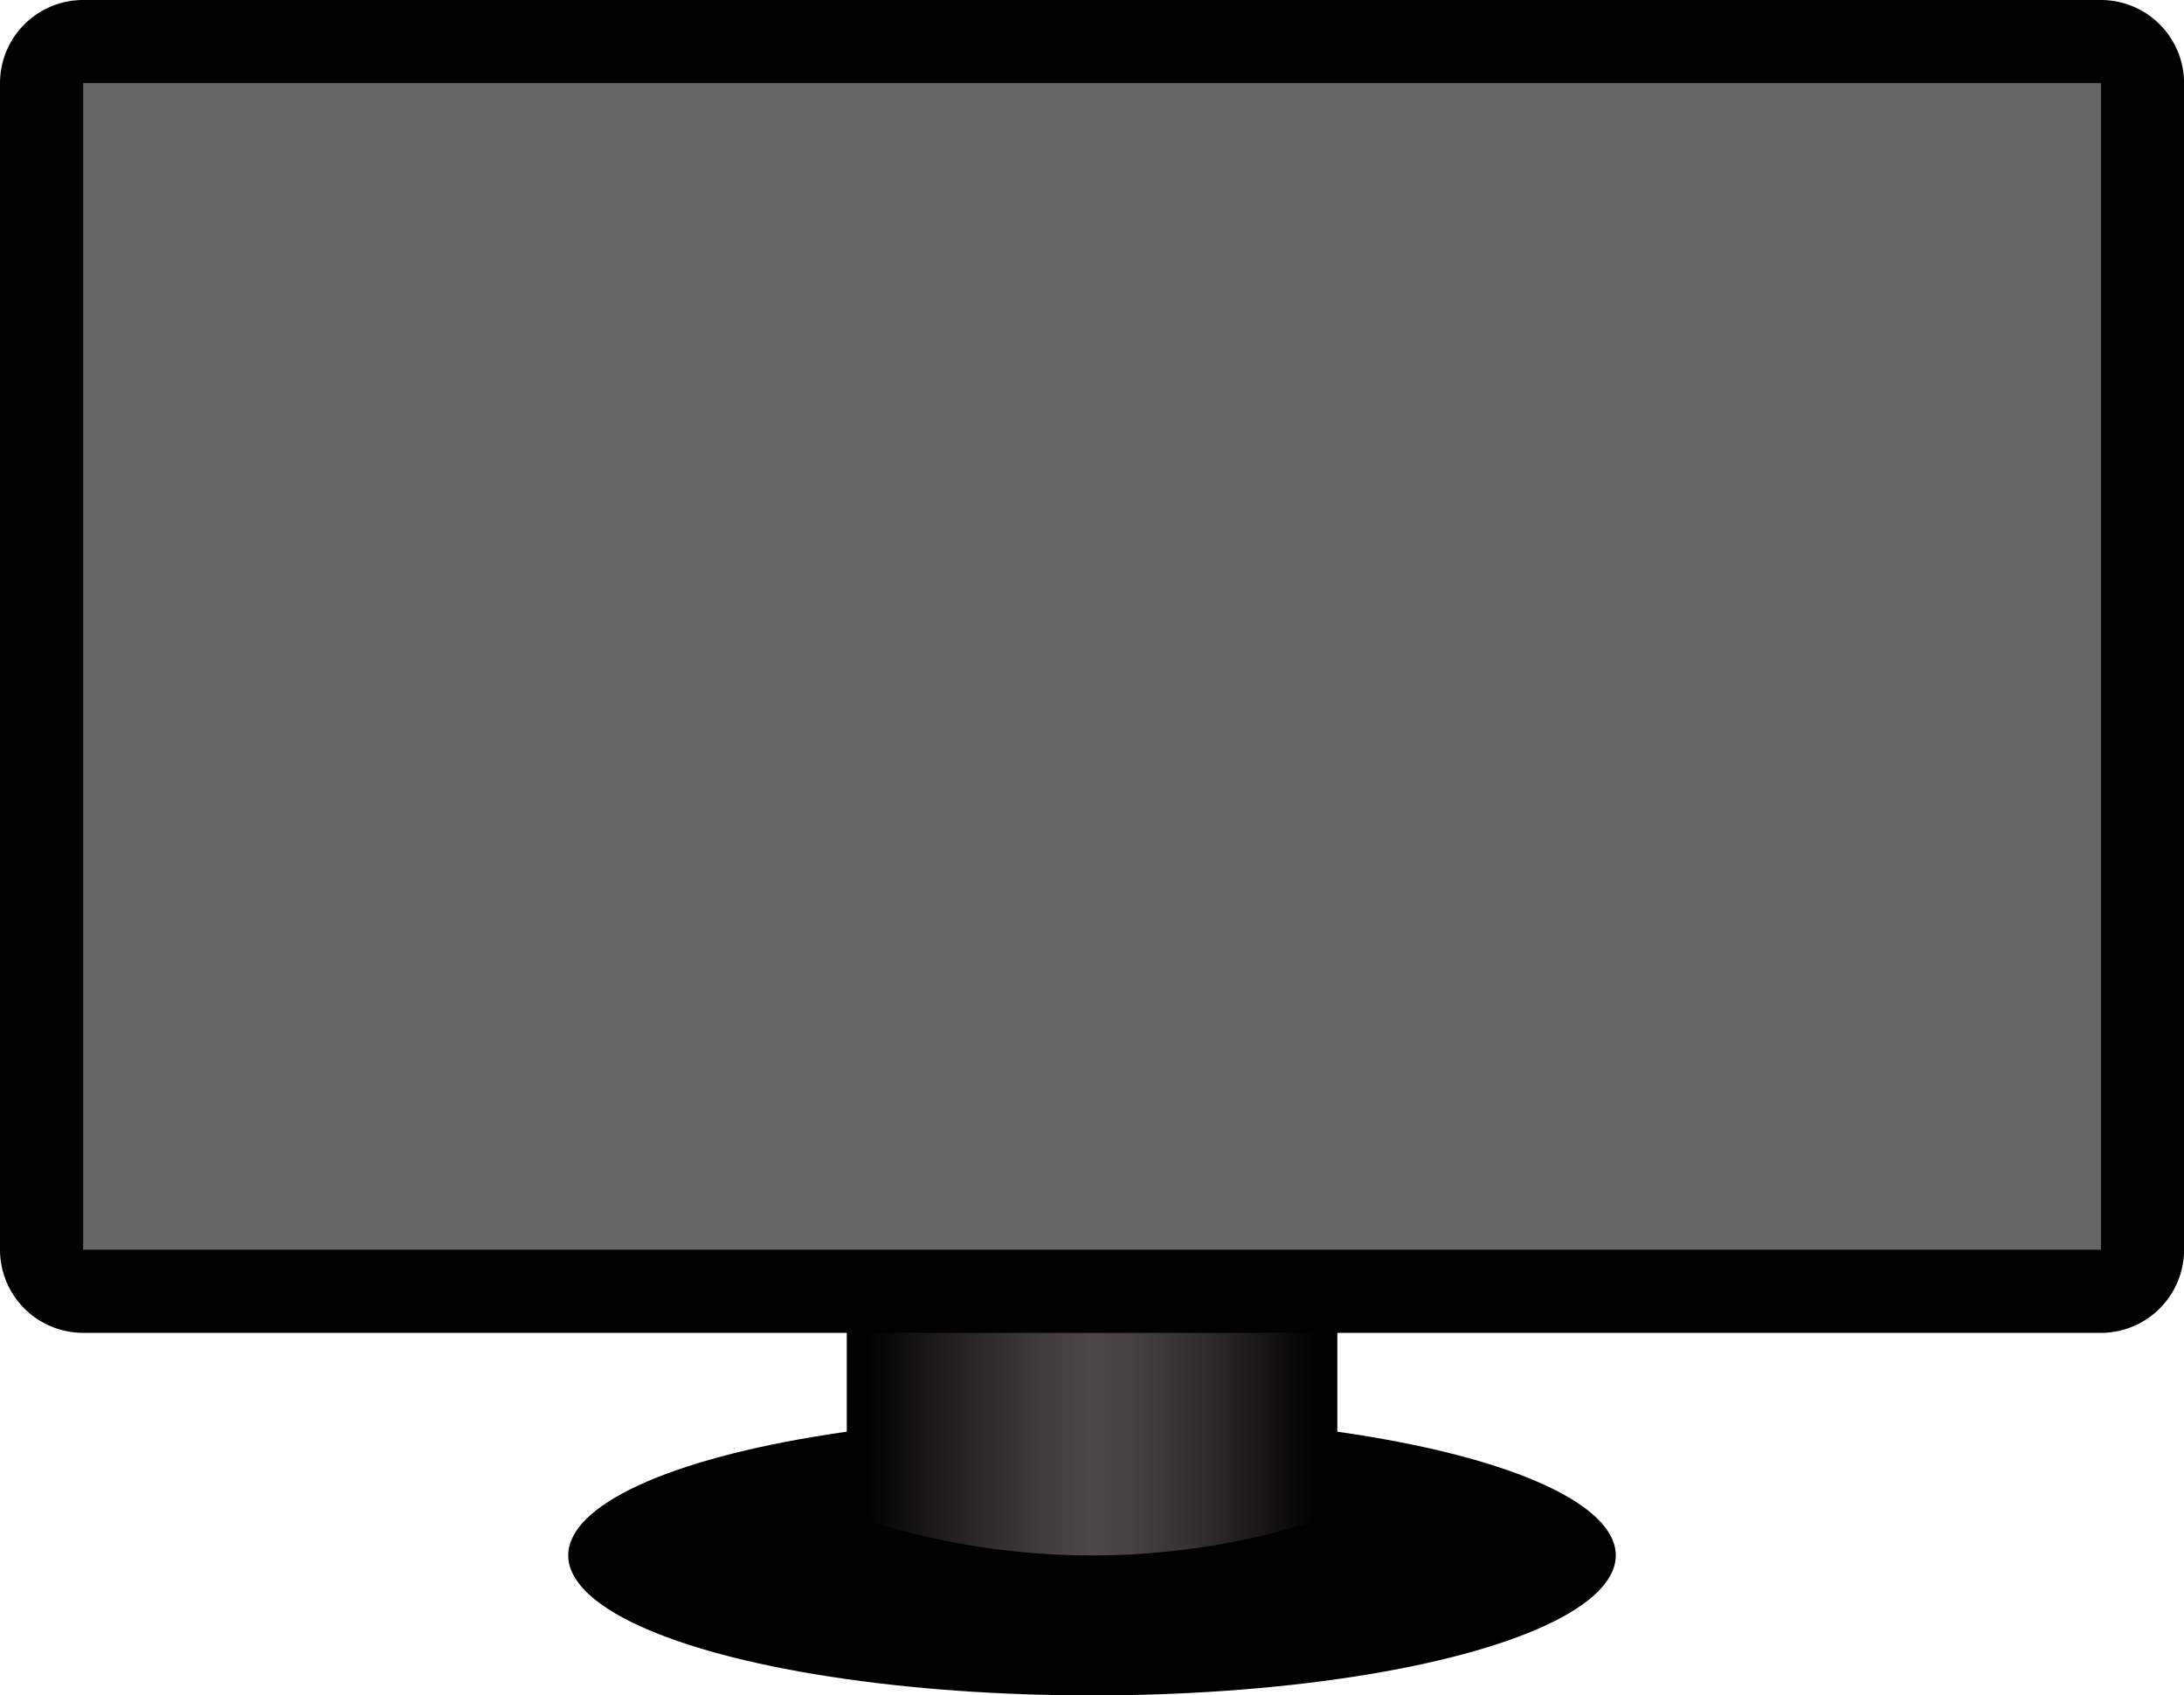
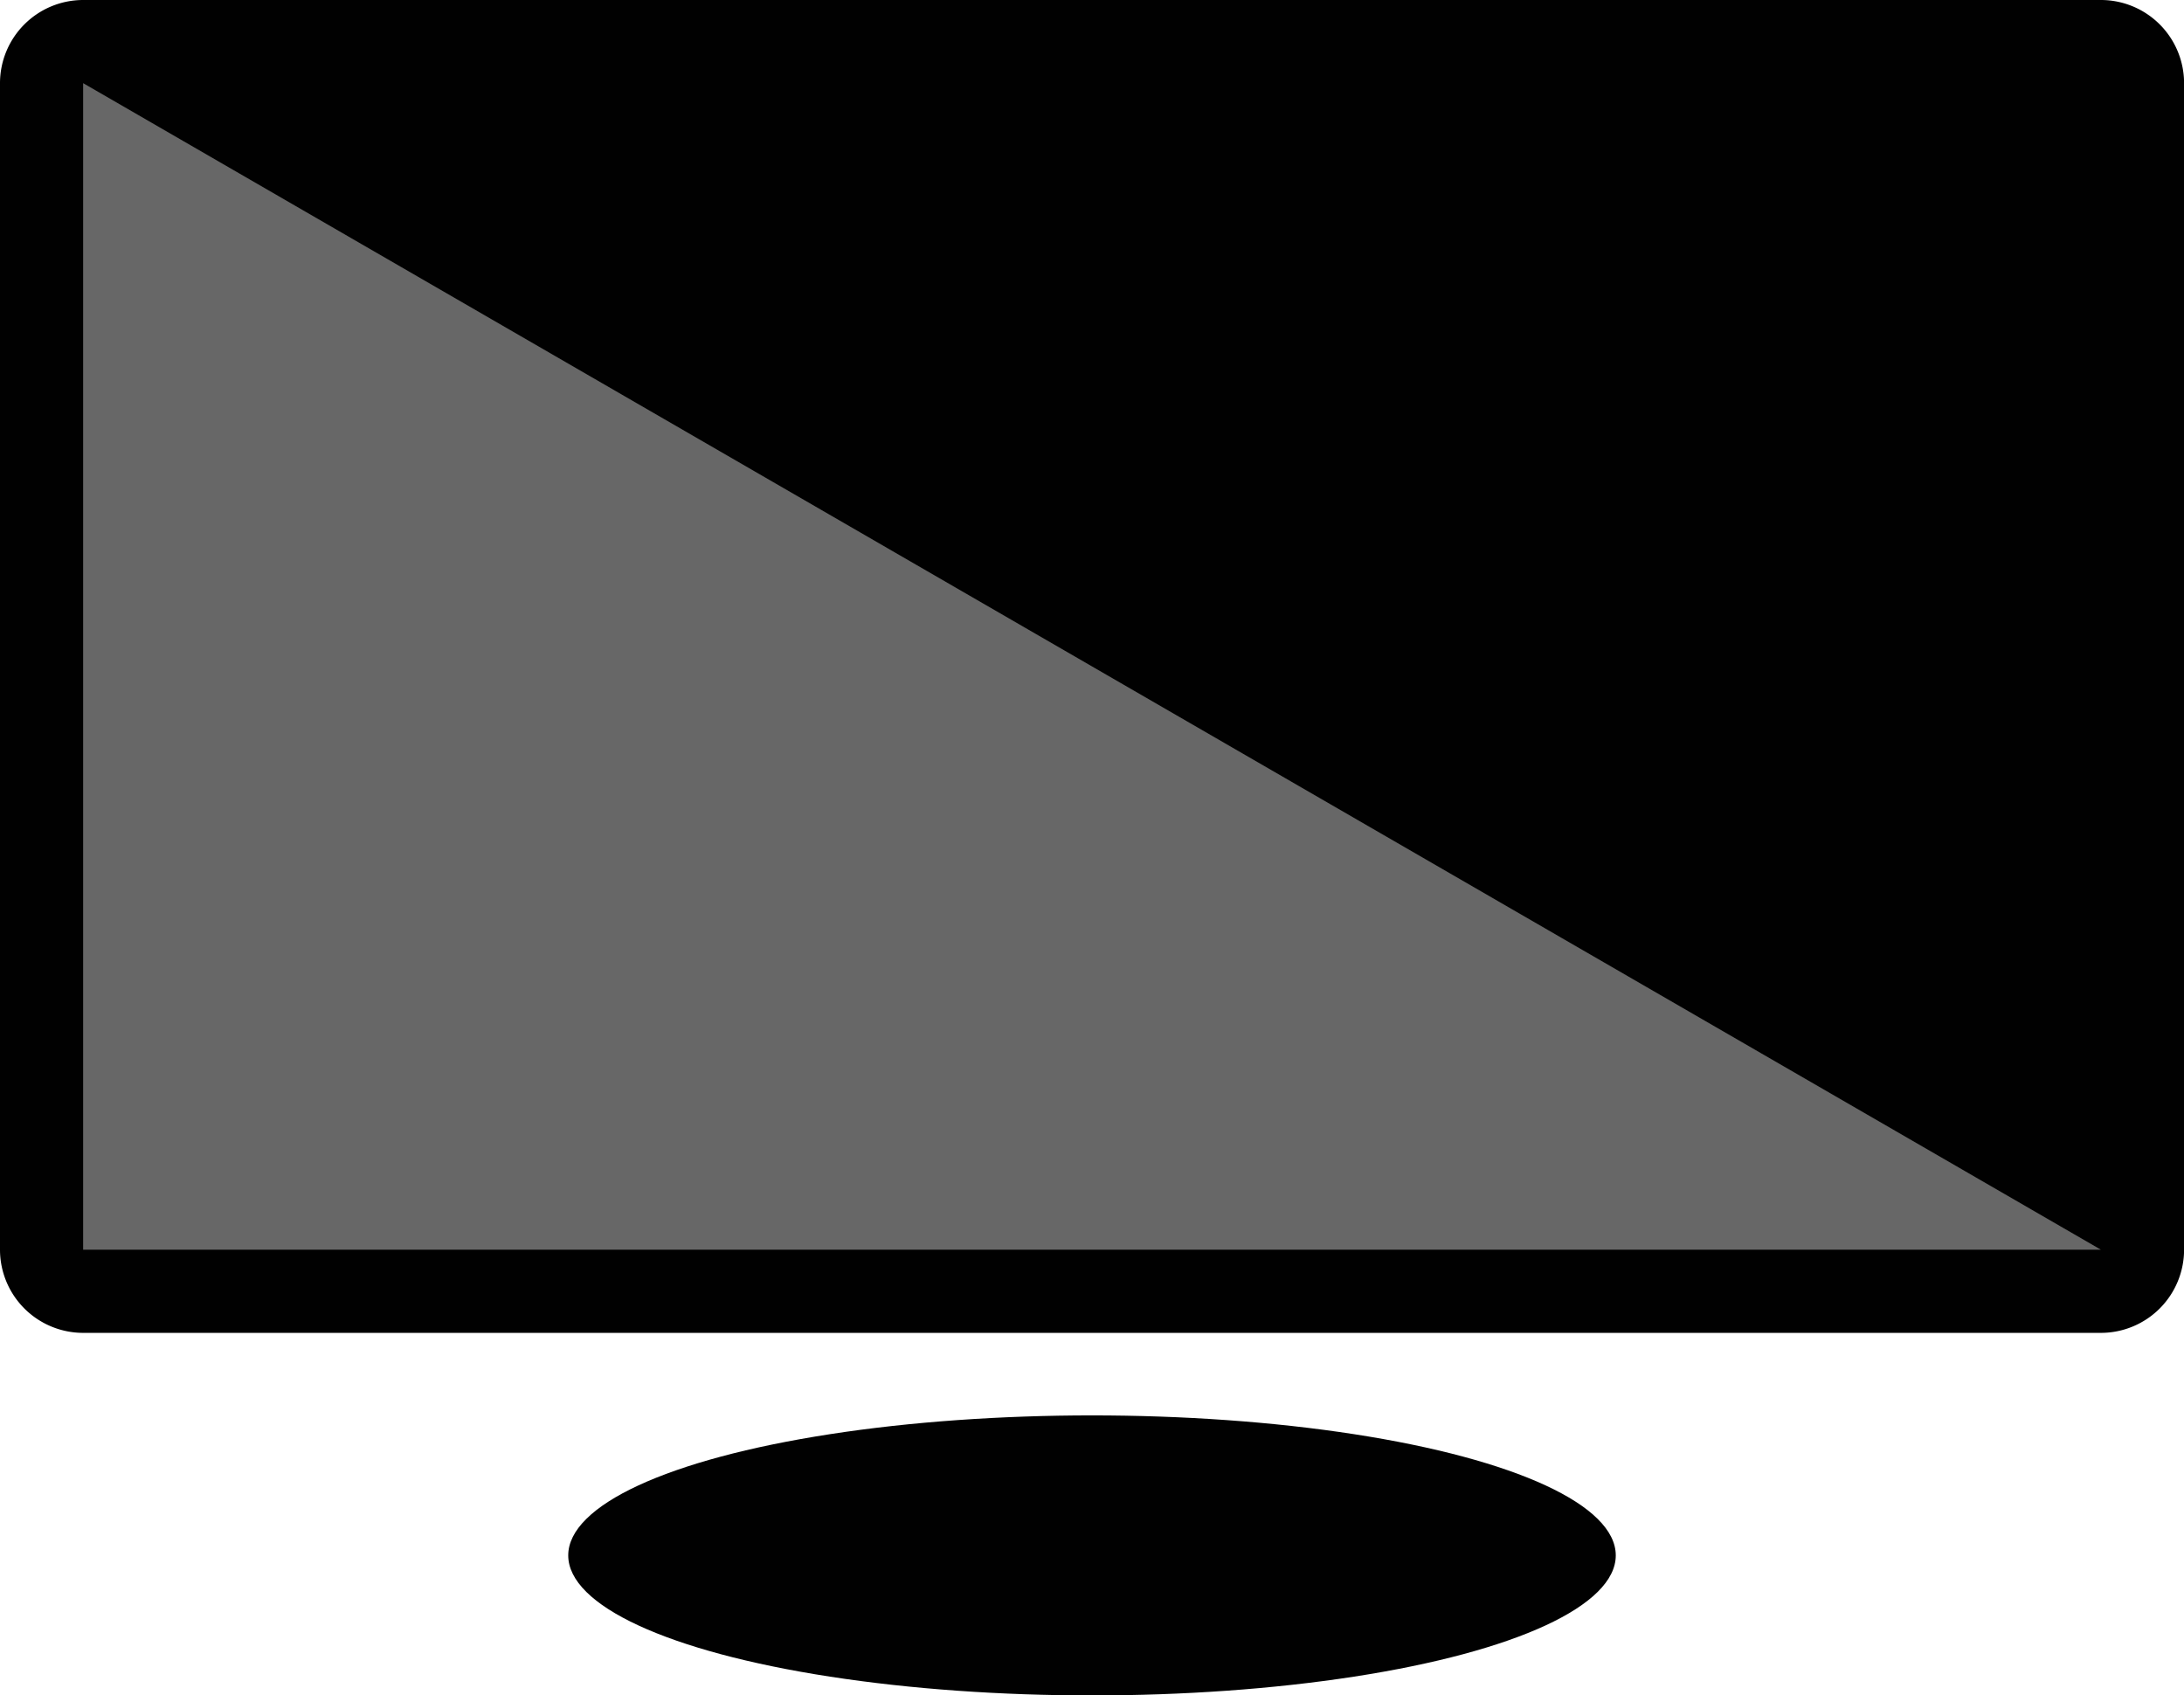
<svg xmlns="http://www.w3.org/2000/svg" viewBox="0 0 283.46 220.01">
  <defs>
    <style>.cls-1{fill:#010101;}.cls-2{fill:url(#Unbenannter_Verlauf_67);}.cls-3{fill:#676767;}</style>
    <linearGradient id="Unbenannter_Verlauf_67" x1="390.33" y1="565.25" x2="454" y2="565.25" gradientUnits="userSpaceOnUse">
      <stop offset="0" stop-color="#010101" />
      <stop offset="0.01" stop-color="#010101" />
      <stop offset="0.04" stop-color="#010101" />
      <stop offset="0.22" stop-color="#242021" />
      <stop offset="0.4" stop-color="#433b3c" />
      <stop offset="0.5" stop-color="#4e4546" />
      <stop offset="0.59" stop-color="#463e3f" />
      <stop offset="0.73" stop-color="#312c2c" />
      <stop offset="0.89" stop-color="#0f0d0e" />
      <stop offset="0.96" />
    </linearGradient>
  </defs>
  <g id="Ebene_2" data-name="Ebene 2">
    <ellipse class="cls-1" cx="141.73" cy="201.85" rx="67.98" ry="18.17" />
  </g>
  <g id="Ebene_3" data-name="Ebene 3">
-     <path class="cls-2" d="M454,581.83a96,96,0,0,1-63.67,0V543.25H454Z" transform="translate(-280.43 -385.41)" />
-   </g>
+     </g>
  <g id="Ebene_1" data-name="Ebene 1">
    <rect class="cls-3" x="5.39" y="5.39" width="272.68" height="162.18" rx="12" />
-     <path class="cls-1" d="M553.11,558.38H291.22a10.8,10.8,0,0,1-10.79-10.79V396.2a10.8,10.8,0,0,1,10.79-10.79H553.11A10.8,10.8,0,0,1,563.9,396.2V547.59A10.8,10.8,0,0,1,553.11,558.38ZM291.22,396.2V547.59H553.11V396.2Z" transform="translate(-280.43 -385.41)" />
+     <path class="cls-1" d="M553.11,558.38H291.22a10.8,10.8,0,0,1-10.79-10.79V396.2a10.8,10.8,0,0,1,10.79-10.79H553.11A10.8,10.8,0,0,1,563.9,396.2V547.59A10.8,10.8,0,0,1,553.11,558.38ZM291.22,396.2V547.59H553.11Z" transform="translate(-280.43 -385.41)" />
  </g>
</svg>